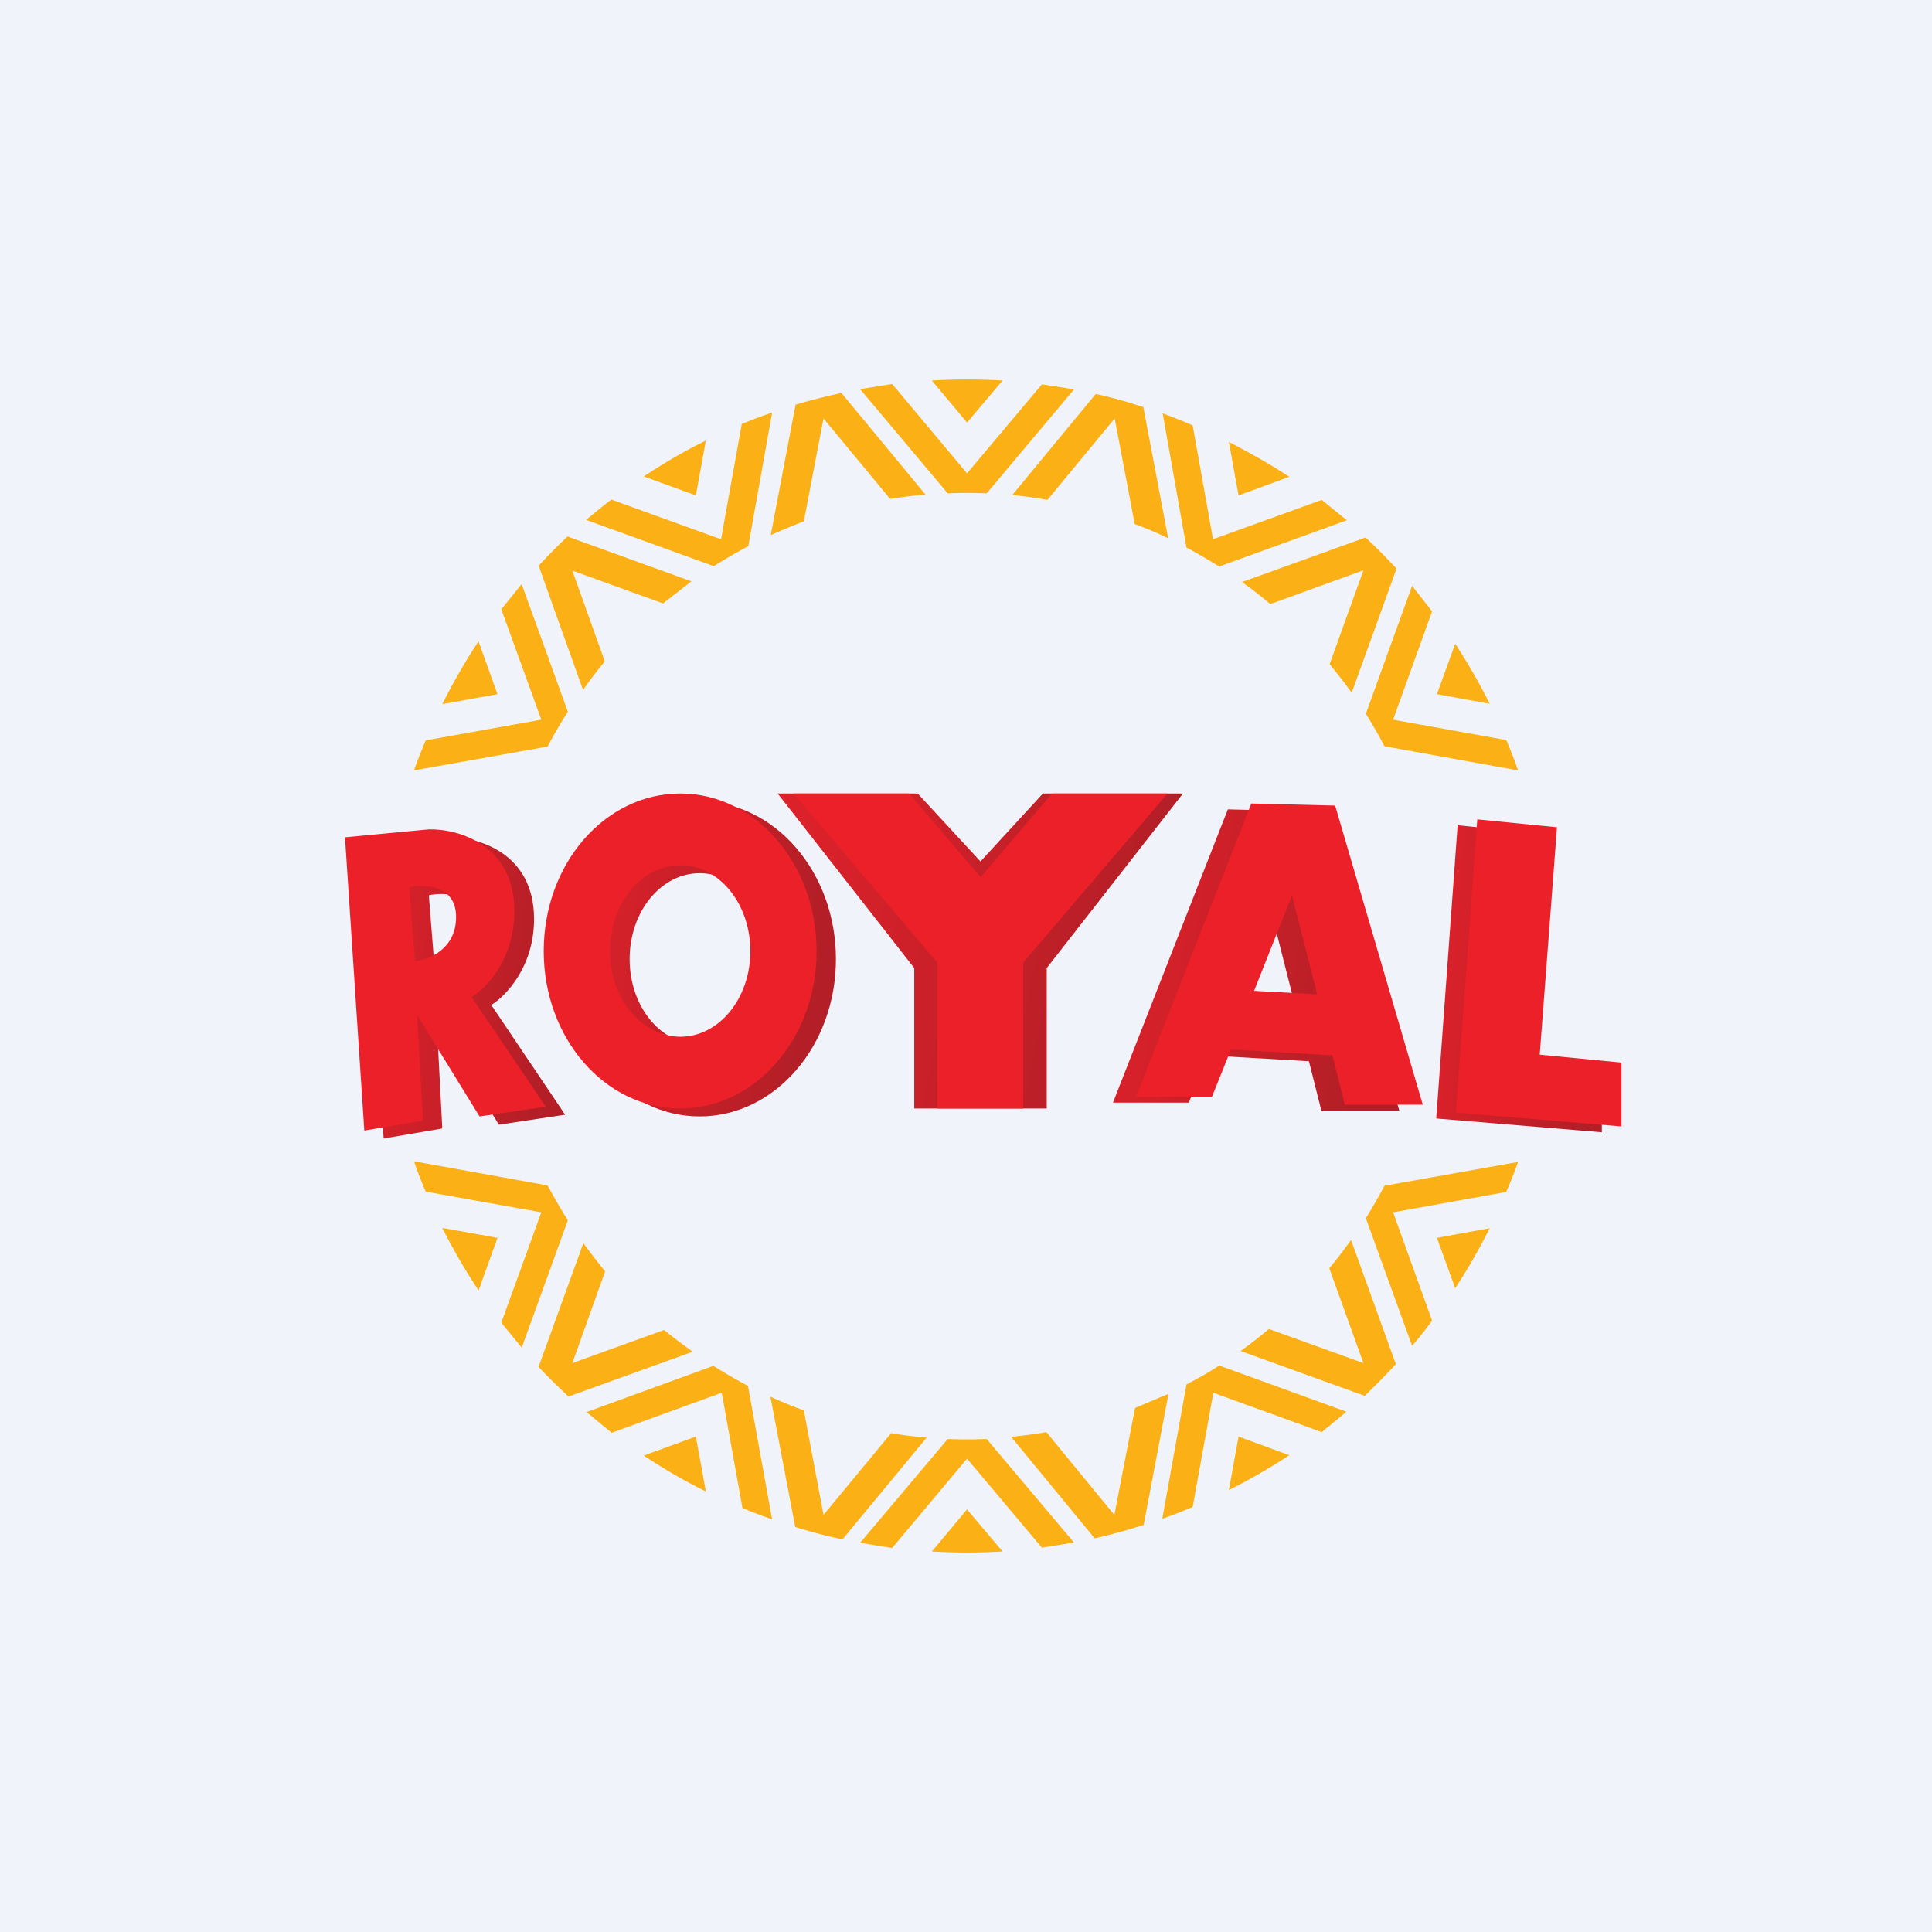
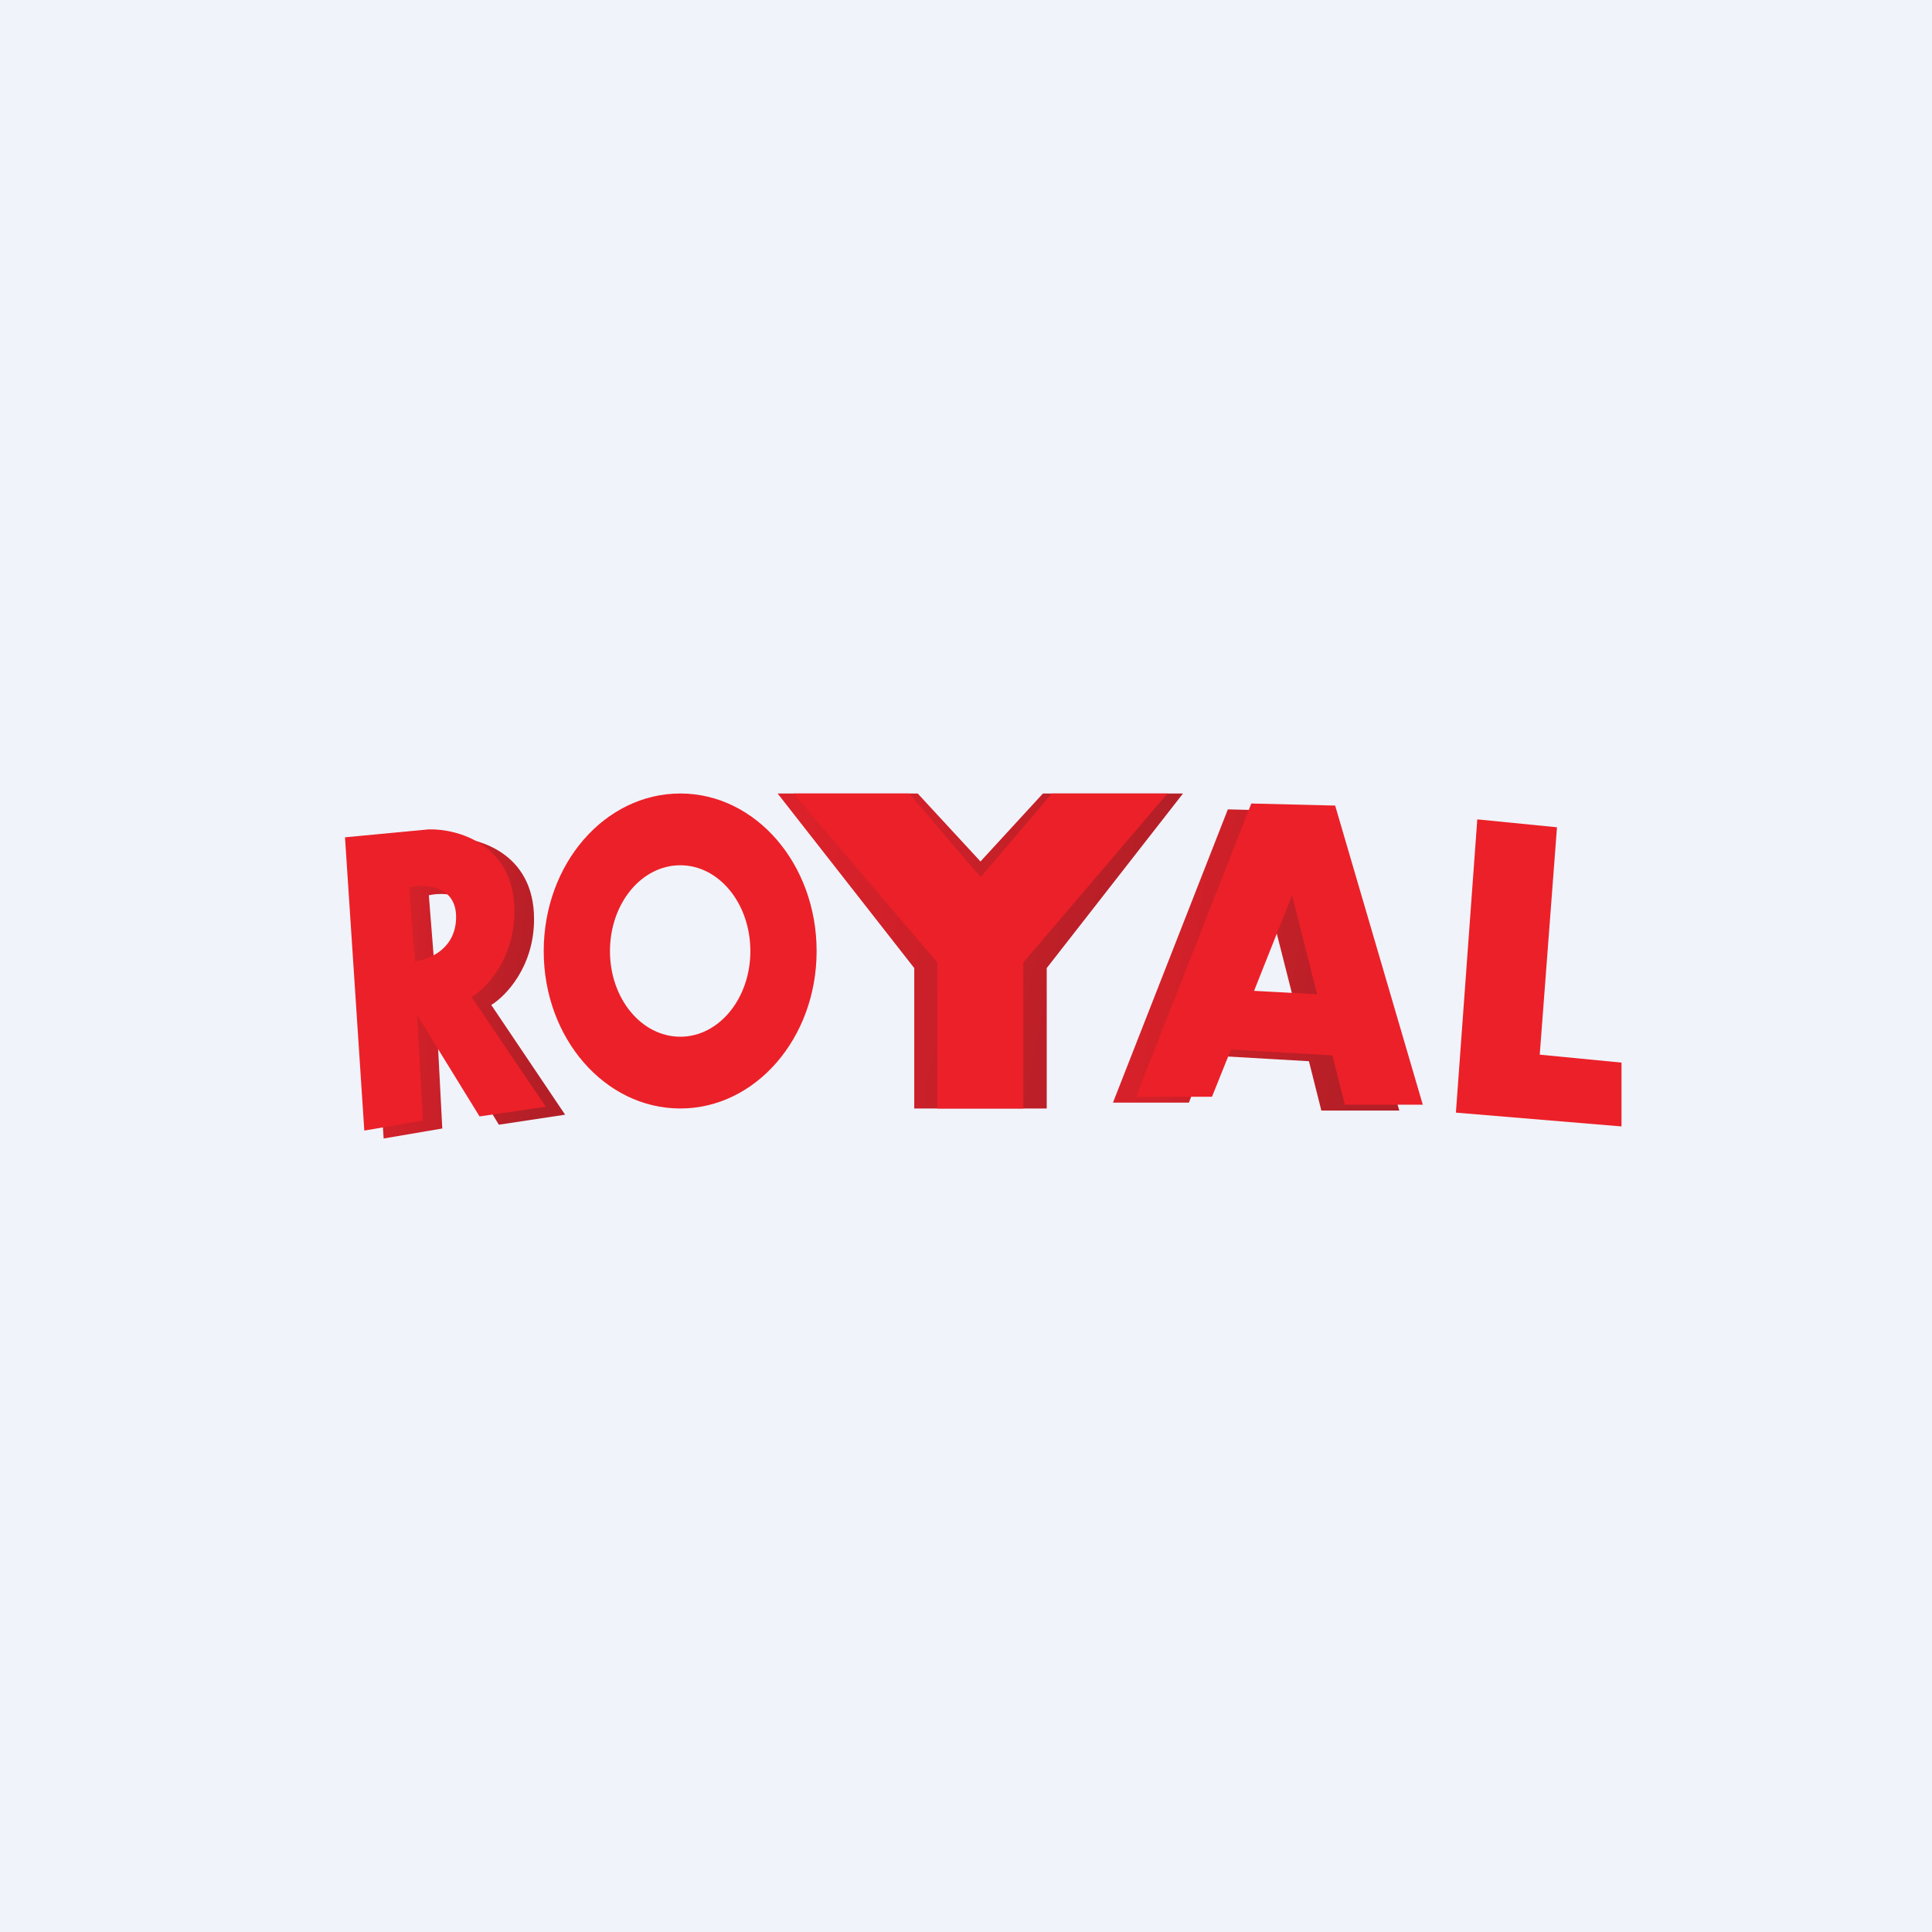
<svg xmlns="http://www.w3.org/2000/svg" width="56" height="56" viewBox="0 0 56 56">
  <path fill="#F0F3FA" d="M0 0h56v56H0z" />
-   <path d="m29.06 11.03-1.03 1.22-1.02-1.22a17.23 17.23 0 0 1 2.05 0Zm1.14.11-2.17 2.58-2.17-2.59-.93.15 2.54 3.02a13.75 13.75 0 0 1 1.13 0l2.53-3.01c-.3-.06-.62-.1-.93-.15Zm1.56.28-2.42 2.93c.34.03.69.08 1.02.14l1.95-2.36.58 3.06c.33.12.66.26.97.41l-.72-3.8c-.45-.15-.91-.28-1.38-.38Zm1.94.56.69 3.89c.32.17.64.36.95.55l3.7-1.34-.73-.59-3.15 1.14-.59-3.3a16.8 16.8 0 0 0-.87-.35Zm1.92.83.28 1.55 1.47-.54c-.56-.37-1.15-.7-1.75-1.01Zm3.96 2.77L36 16.87c.28.2.55.41.82.64l2.7-.98-.98 2.72c.22.27.44.55.64.83l1.3-3.6c-.3-.32-.59-.62-.9-.9Zm1.35 1.4-1.34 3.71c.19.3.37.62.54.94l3.87.7c-.1-.3-.22-.6-.34-.88l-3.28-.59 1.13-3.14-.58-.74Zm1.25 1.68-.53 1.46 1.53.28a17 17 0 0 0-1-1.74ZM44 33.68l-3.87.69c-.17.32-.35.63-.54.94l1.34 3.7c.2-.23.4-.48.58-.73l-1.13-3.14 3.28-.59c.12-.28.24-.58.34-.87Zm-.82 1.92-1.53.28.53 1.46a17 17 0 0 0 1-1.74Zm-2.72 3.94-1.3-3.6c-.2.28-.4.55-.63.82l.99 2.75-2.74-.99c-.26.22-.54.44-.82.64l3.6 1.3c.3-.3.61-.6.9-.92Zm-1.43 1.38-3.69-1.34c-.3.2-.63.38-.95.55l-.7 3.89c.3-.1.6-.22.88-.34l.6-3.31 3.14 1.14c.24-.2.49-.39.72-.6Zm-1.66 1.26-1.47-.54-.28 1.55c.6-.3 1.19-.64 1.75-1.01Zm-4.22 2.02.72-3.8-.97.41-.6 3.1-1.97-2.4c-.33.06-.68.1-1.02.14l2.42 2.94c.48-.11.95-.24 1.42-.39Zm-2.02.51-2.53-3a13.9 13.9 0 0 1-1.13 0l-2.54 3.01.93.15 2.17-2.59 2.17 2.58.93-.15Zm-2.07.26-1.03-1.22-1.02 1.22a17.23 17.23 0 0 0 2.05 0Zm-4.64-.35 2.44-2.95c-.35-.03-.7-.07-1.03-.13l-1.96 2.37-.57-3.03c-.33-.12-.66-.25-.97-.4l.72 3.78c.45.14.9.26 1.37.36Zm-2.04-.58-.7-3.87a13.7 13.7 0 0 1-1-.58L17 40.93l.73.6 3.19-1.16.6 3.34c.28.12.57.23.87.33Zm-1.92-.81-.29-1.59-1.51.55c.57.38 1.17.73 1.8 1.04Zm-3.98-2.75 3.6-1.3c-.28-.2-.56-.41-.83-.63l-2.66.96.95-2.66c-.22-.27-.43-.54-.63-.82l-1.3 3.59c.28.3.57.58.87.86Zm-1.36-1.41 1.34-3.7c-.21-.33-.4-.67-.59-1.01l-3.87-.7c.1.3.22.6.34.88l3.35.6-1.16 3.2.6.73Zm-1.25-1.66.55-1.53-1.6-.29a17 17 0 0 0 1.05 1.81ZM12 22.33l3.87-.69c.18-.34.38-.68.59-1.01l-1.34-3.7-.59.73 1.16 3.2-3.35.6c-.12.29-.24.58-.34.87Zm.82-1.92 1.6-.29-.55-1.53c-.39.59-.74 1.2-1.05 1.82Zm2.79-4.02L16.9 20c.2-.29.41-.56.63-.83l-.94-2.63 2.63.95.82-.64-3.59-1.3c-.3.28-.57.56-.84.85Zm1.38-1.32 3.7 1.34c.32-.2.66-.4 1-.58l.69-3.87c-.3.1-.59.21-.88.33l-.6 3.34-3.18-1.15a17 17 0 0 0-.73.59Zm3.47-2.3c-.63.31-1.23.66-1.8 1.04l1.51.55.29-1.59Zm3.93-1.38c-.45.1-.9.21-1.33.34l-.72 3.78c.31-.14.63-.27.96-.4l.57-2.98 1.93 2.33c.34-.05.68-.1 1.03-.12l-2.44-2.95Z" fill="#FBB116" />
  <path d="m10.56 24.5 2.43-.23c.83-.02 2.49.43 2.49 2.37 0 1.39-.83 2.24-1.24 2.49l2.14 3.18-1.92.29-1.8-2.95.16 3.06-1.7.29-.56-8.5Zm1.87 1.45.17 2.14c.4-.04 1.18-.35 1.18-1.27 0-.93-.9-.97-1.35-.87Z" fill="url(#a)" />
-   <path d="m44.57 24.16-2.32-.24-.62 8.5 4.8.4v-1.84l-2.37-.23.51-6.6Z" fill="url(#b)" />
-   <path fill-rule="evenodd" d="M20.28 32.36c2.18 0 3.95-2.04 3.95-4.56 0-2.52-1.77-4.57-3.95-4.57s-3.95 2.05-3.95 4.57c0 2.52 1.77 4.56 3.95 4.56Zm0-2.08c1.12 0 2.03-1.11 2.03-2.48 0-1.38-.9-2.49-2.03-2.49-1.12 0-2.03 1.11-2.03 2.49 0 1.37.9 2.48 2.03 2.48Z" fill="url(#c)" />
  <path fill-rule="evenodd" d="M32.26 31.96h2.2l.54-1.37 2.94.17.36 1.43h2.26l-2.54-8.67-2.43-.06-3.33 8.5ZM37.5 29l-.73-2.88-1.1 2.77 1.83.11Z" fill="url(#d)" />
  <path d="M28.42 24.97 30.23 23h4.06l-3.95 5.06v4.07H26.5v-4.07L22.54 23h4.06l1.82 1.97Z" fill="url(#e)" />
  <path d="M28.42 25.43 30.49 23h3.35l-4.18 4.9v4.23h-2.49V27.9L23 23h3.35l2.08 2.43ZM45.14 23.98l-2.32-.23-.62 8.5 4.8.4V30.8l-2.37-.23.5-6.59Z" fill="#EC2028" />
  <path fill-rule="evenodd" d="M32.93 31.79h2.2l.55-1.37 2.94.17.36 1.43h2.26l-2.54-8.67-2.43-.06-3.34 8.5Zm5.25-2.96-.73-2.88-1.1 2.77 1.83.1ZM19.72 32.13c2.18 0 3.95-2.04 3.95-4.56 0-2.53-1.77-4.57-3.95-4.57-2.19 0-3.96 2.04-3.96 4.57 0 2.52 1.77 4.56 3.96 4.56Zm0-2.08c1.12 0 2.03-1.11 2.03-2.48 0-1.38-.91-2.49-2.03-2.49-1.13 0-2.04 1.11-2.04 2.49 0 1.37.91 2.48 2.04 2.48Z" fill="#EC2028" />
  <path d="m10 24.27 2.43-.23c.83-.02 2.48.43 2.48 2.37 0 1.39-.82 2.24-1.24 2.49l2.15 3.18-1.92.28-1.81-2.94.17 3.06-1.7.29-.56-8.5Zm1.86 1.45.17 2.14c.4-.04 1.19-.35 1.19-1.28 0-.92-.9-.96-1.36-.86Z" fill="#EC2028" />
  <defs>
    <linearGradient id="a" x1="10.85" y1="26.93" x2="15.93" y2="27.48" gradientUnits="userSpaceOnUse">
      <stop stop-color="#DB212A" />
      <stop offset="1" stop-color="#B41F27" />
    </linearGradient>
    <linearGradient id="b" x1="41.87" y1="26.64" x2="46.08" y2="27.01" gradientUnits="userSpaceOnUse">
      <stop stop-color="#DB212A" />
      <stop offset="1" stop-color="#B41F27" />
    </linearGradient>
    <linearGradient id="c" x1="16.71" y1="26.01" x2="23.57" y2="26.98" gradientUnits="userSpaceOnUse">
      <stop stop-color="#DB212A" />
      <stop offset="1" stop-color="#B41F27" />
    </linearGradient>
    <linearGradient id="d" x1="32.66" y1="26.12" x2="39.83" y2="27.23" gradientUnits="userSpaceOnUse">
      <stop stop-color="#DB212A" />
      <stop offset="1" stop-color="#B41F27" />
    </linearGradient>
    <linearGradient id="e" x1="23.11" y1="25.78" x2="33.07" y2="27.87" gradientUnits="userSpaceOnUse">
      <stop stop-color="#DB212A" />
      <stop offset="1" stop-color="#B41F27" />
    </linearGradient>
  </defs>
</svg>